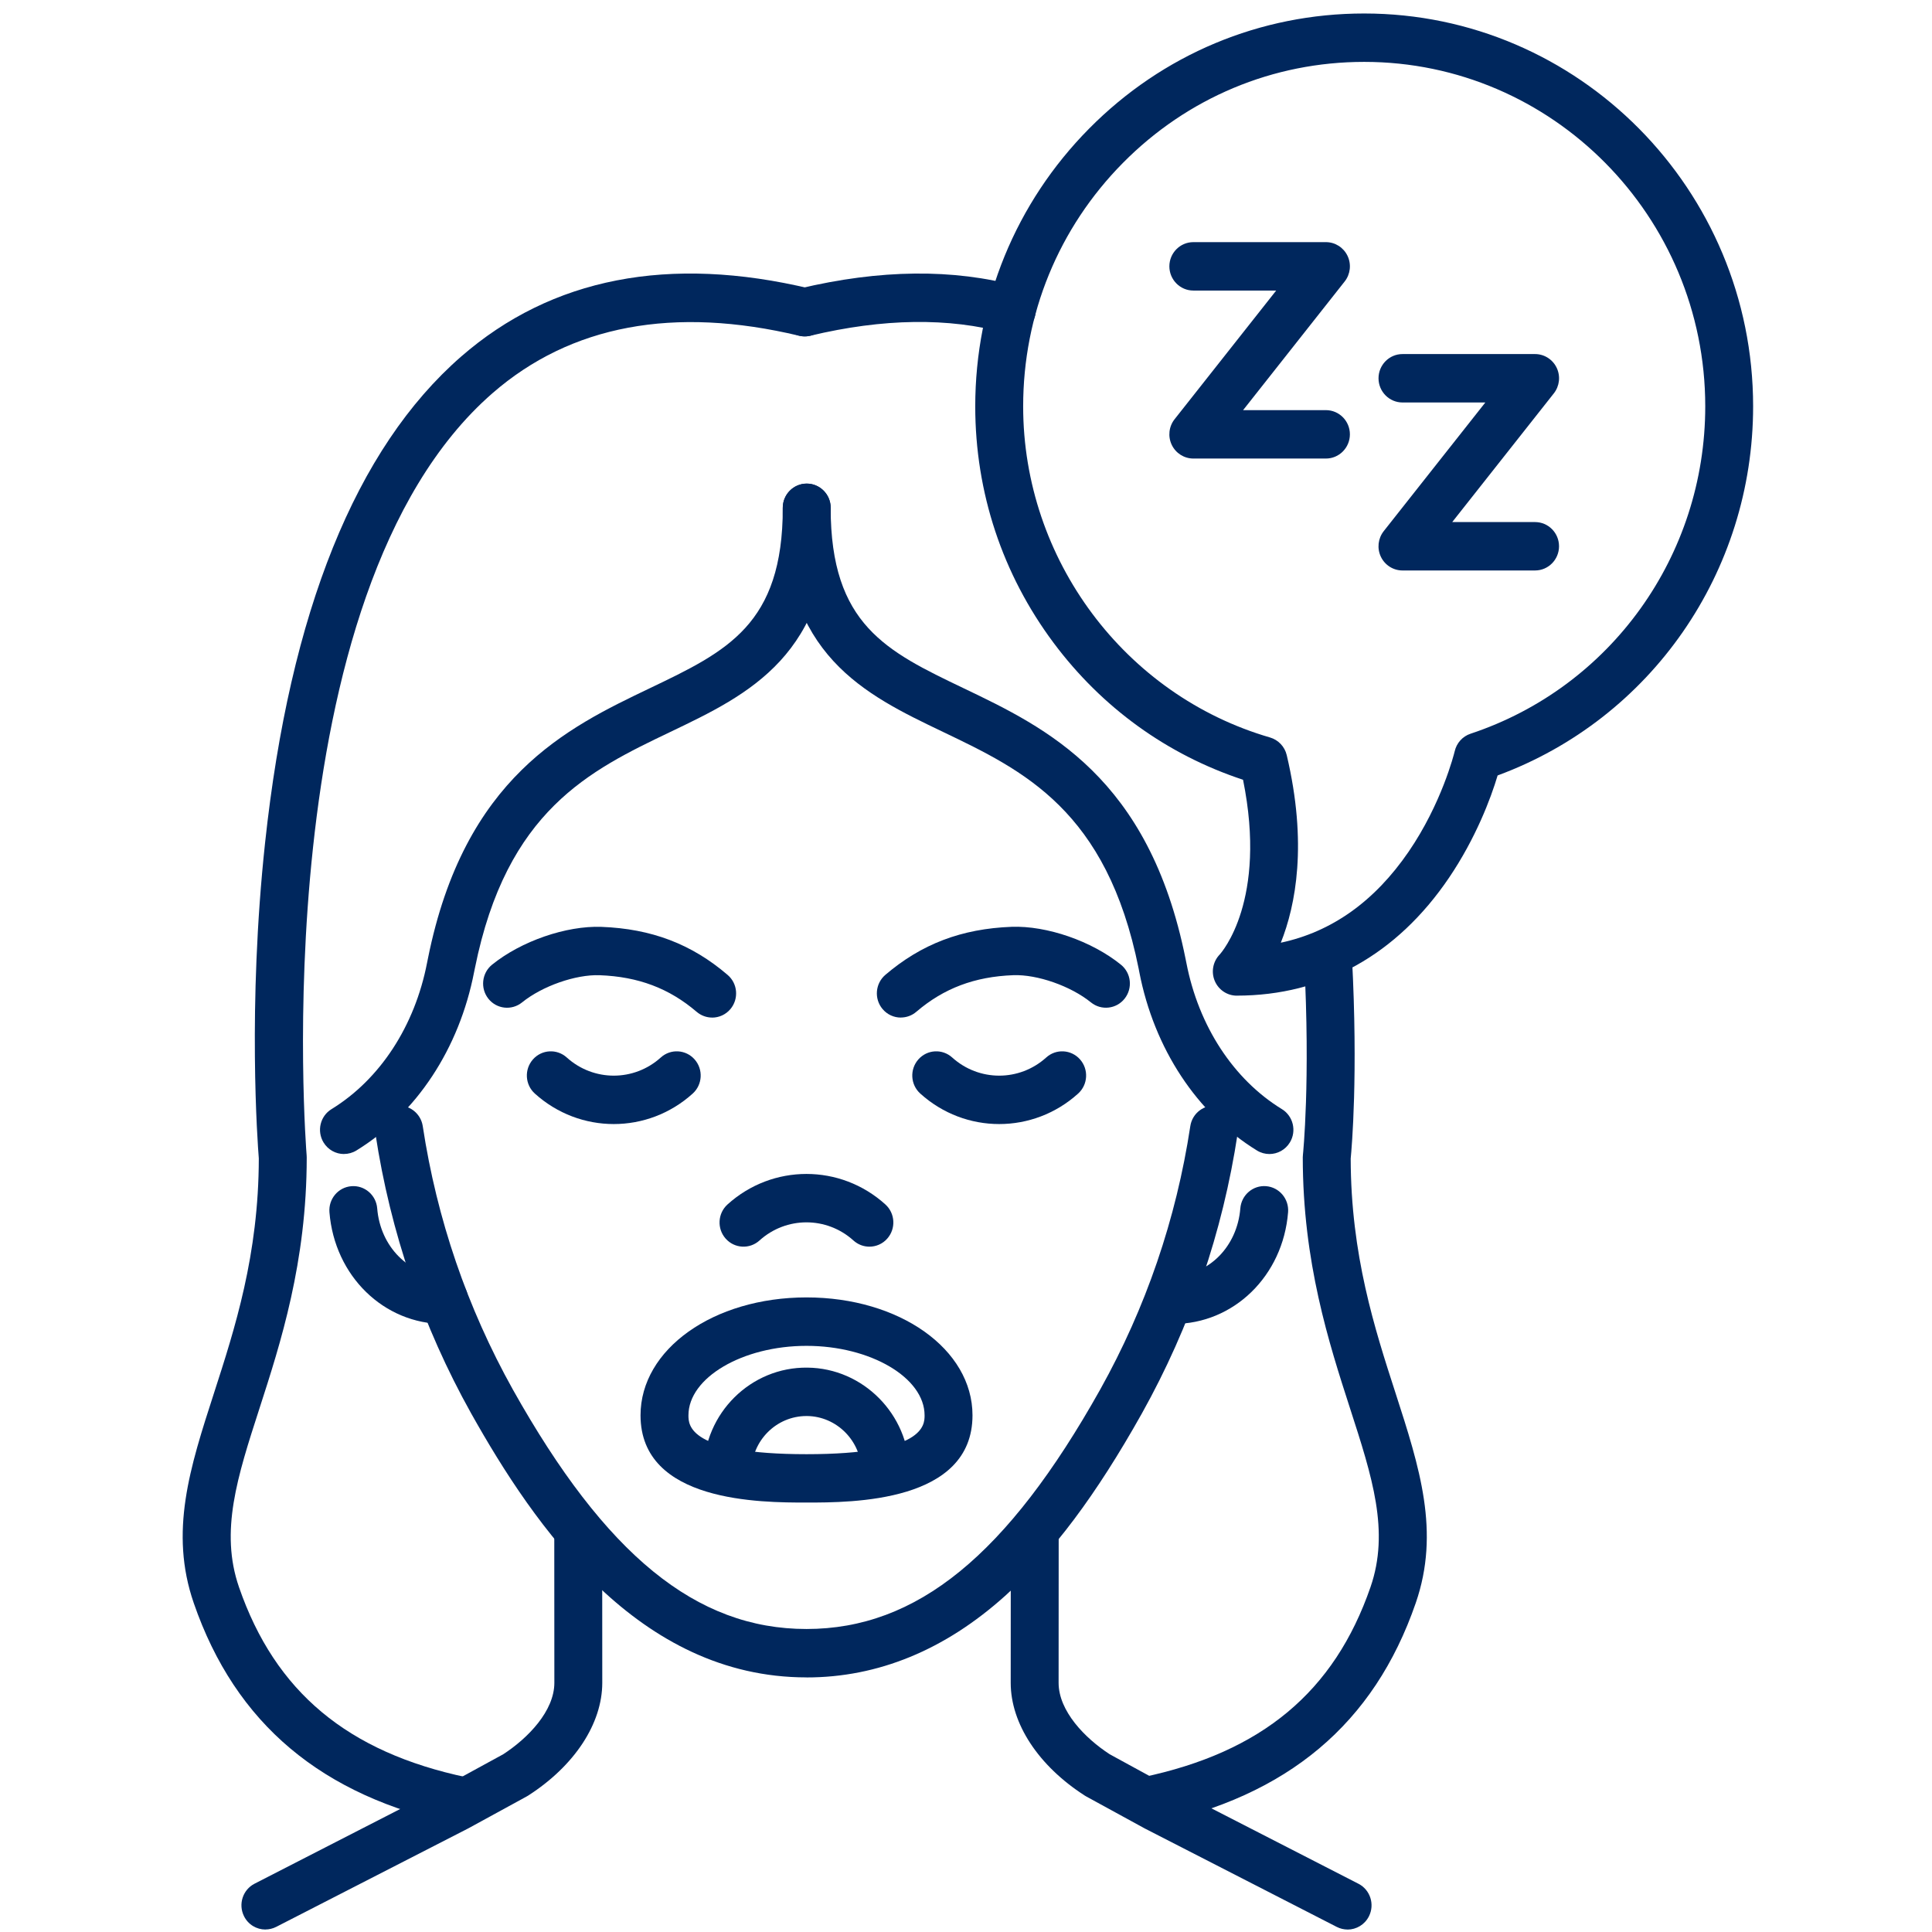
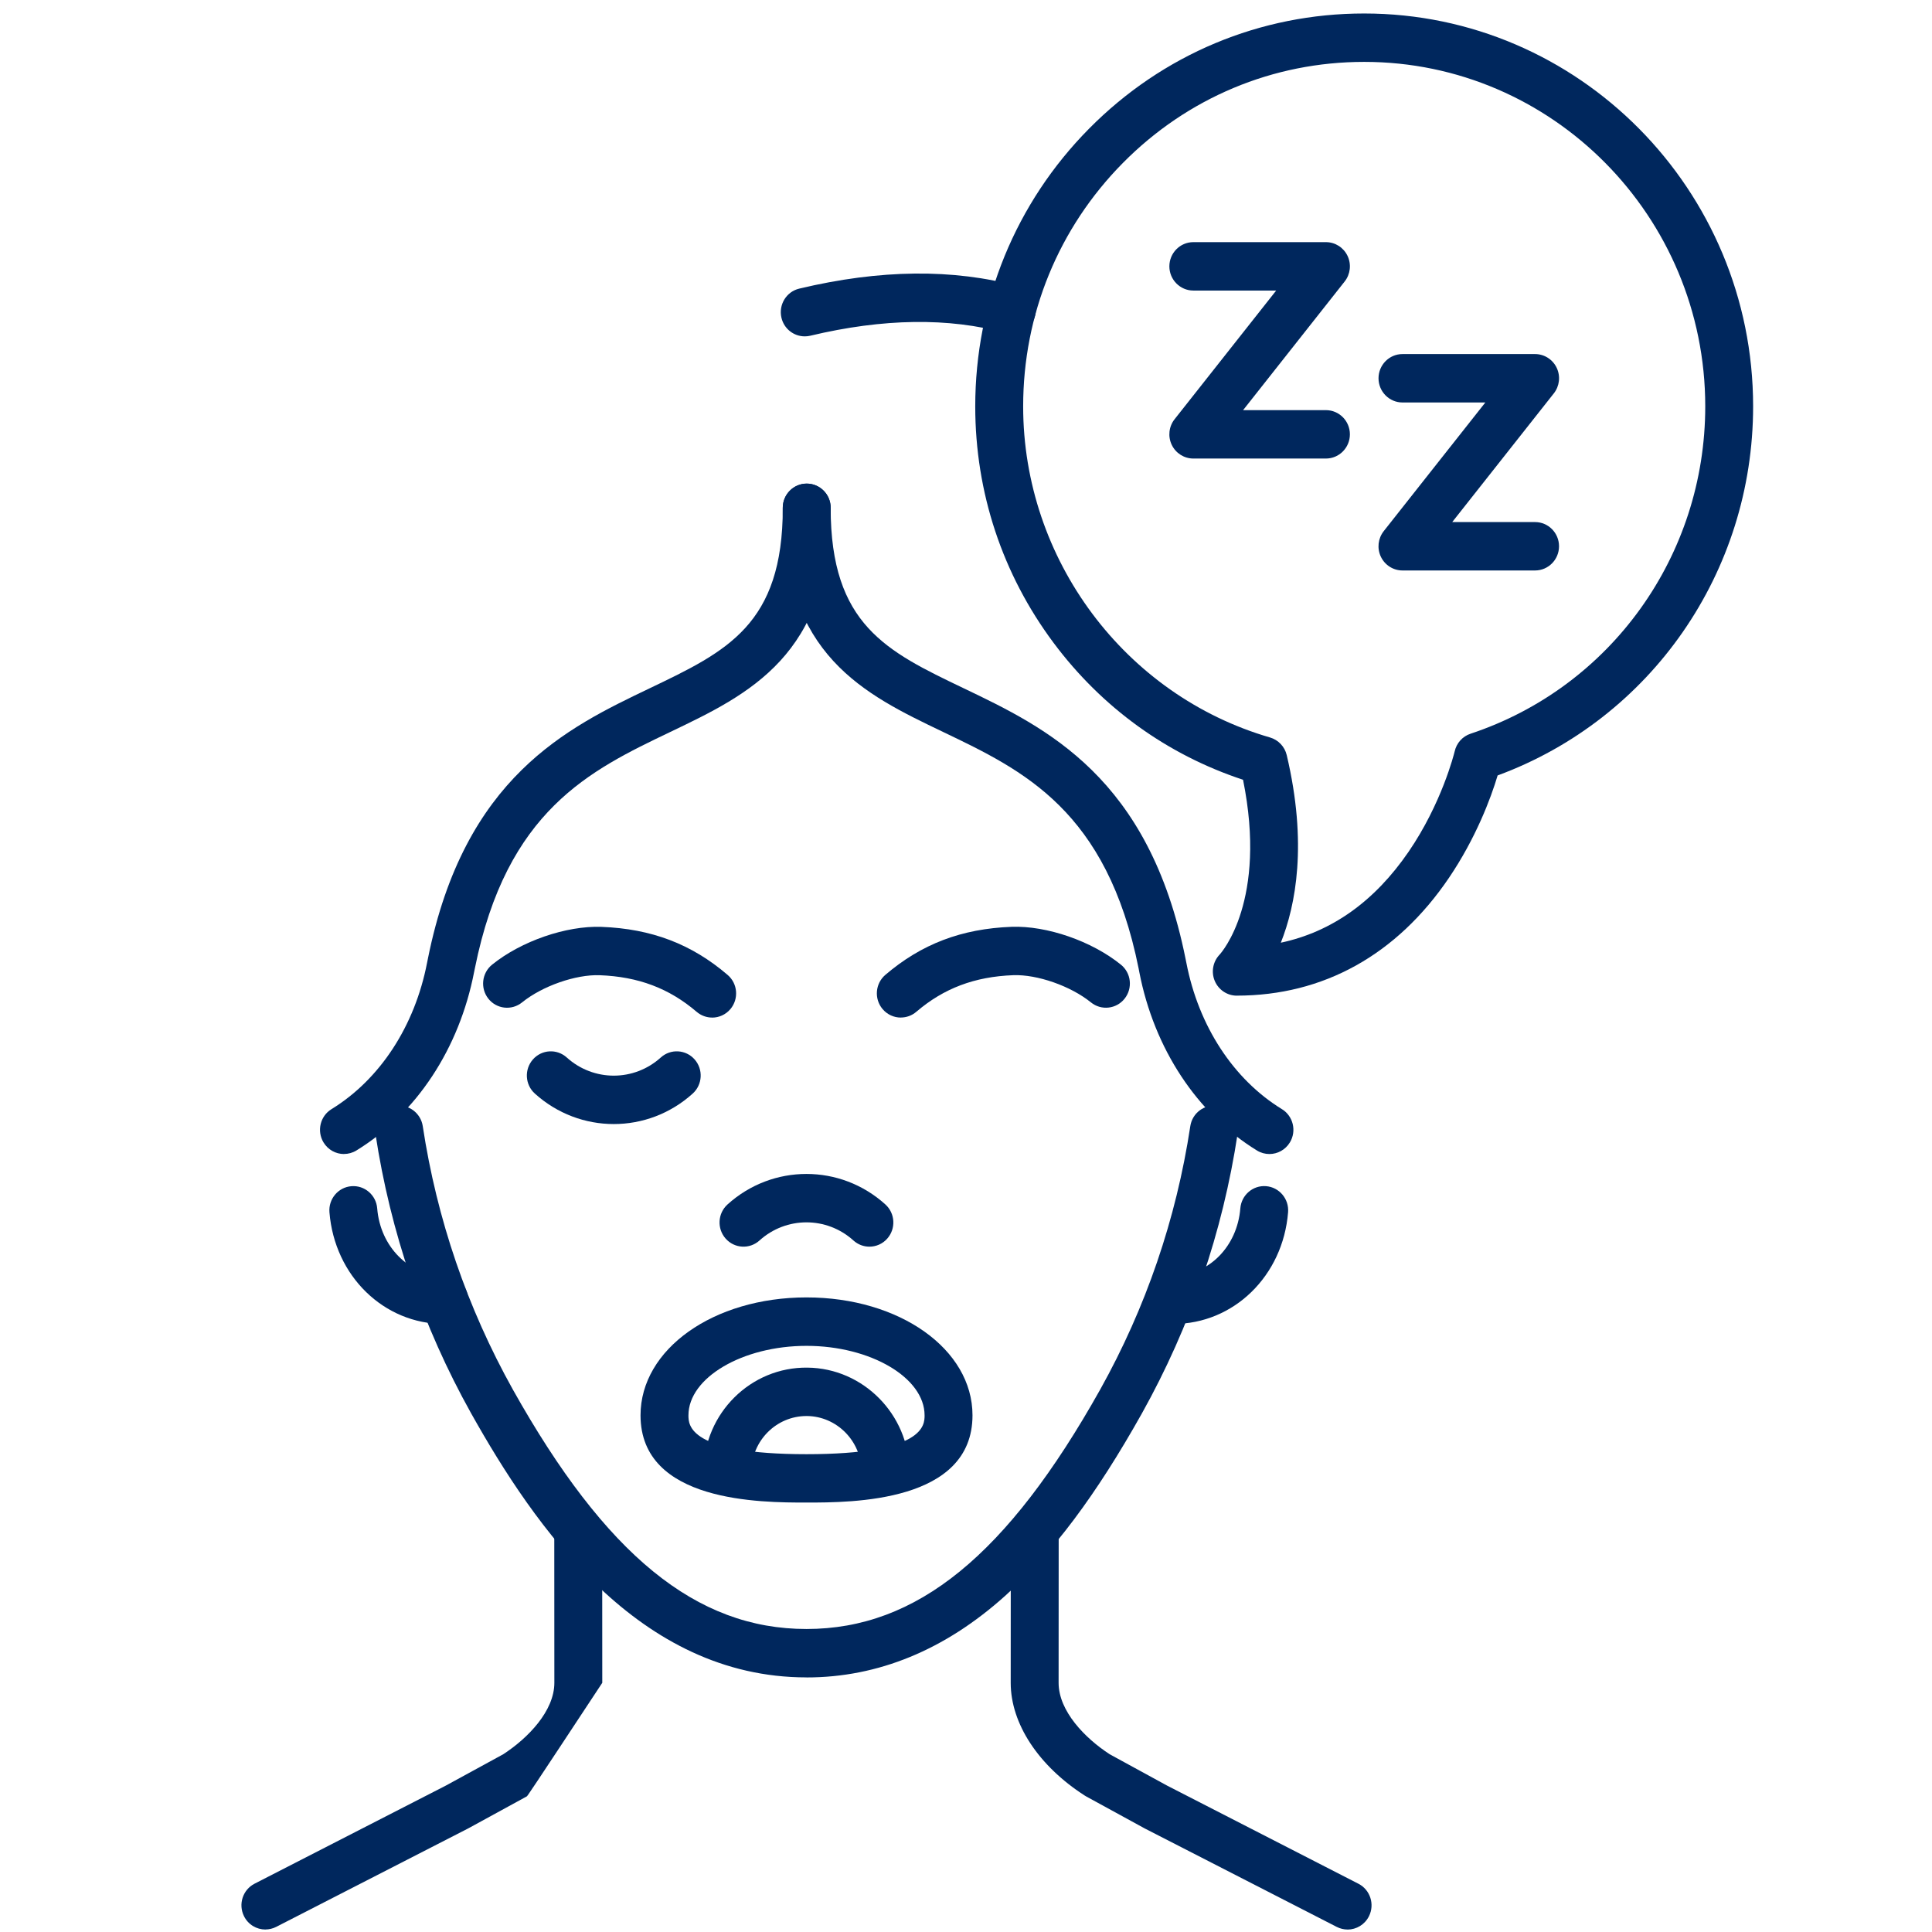
<svg xmlns="http://www.w3.org/2000/svg" width="121" height="121" viewBox="0 0 121 121" fill="none">
  <g clip-path="url(#clip0_44_56)">
    <g clip-path="url(#clip1_44_56)">
      <path d="M27.815 82.921C24.039 82.921 20.953 79.912 20.633 75.923C20.566 75.09 21.181 74.357 22.008 74.291C22.834 74.223 23.559 74.847 23.624 75.681C23.816 78.081 25.617 79.892 27.815 79.892C28.643 79.892 29.315 80.571 29.315 81.407C29.315 82.244 28.643 82.923 27.815 82.923V82.921Z" fill="#00275D" />
      <path d="M73.49 82.921C72.662 82.921 71.99 82.241 71.99 81.405C71.99 80.569 72.662 79.889 73.49 79.889C75.688 79.889 77.489 78.078 77.681 75.678C77.749 74.845 78.471 74.221 79.296 74.289C80.122 74.357 80.737 75.087 80.672 75.921C80.354 79.909 77.266 82.918 73.49 82.918V82.921Z" fill="#00275D" />
      <path d="M21.543 72.276C21.036 72.276 20.543 72.015 20.26 71.546C19.83 70.831 20.055 69.898 20.763 69.464C23.799 67.6 25.98 64.26 26.747 60.299C26.762 60.218 26.78 60.128 26.8 60.037C29.085 48.657 35.525 45.577 40.699 43.102C45.532 40.79 49.026 39.118 49.026 31.802C49.026 30.966 49.698 30.287 50.526 30.287C51.354 30.287 52.027 30.966 52.027 31.802C52.027 41.038 46.92 43.478 41.984 45.84C36.943 48.252 31.729 50.746 29.741 60.645C29.723 60.724 29.71 60.794 29.695 60.868C28.765 65.675 26.079 69.747 22.323 72.053C22.081 72.202 21.811 72.273 21.546 72.273L21.543 72.276Z" fill="#00275D" />
      <path d="M79.501 72.276C79.237 72.276 78.966 72.205 78.724 72.056C74.968 69.749 72.282 65.677 71.354 60.88C71.339 60.8 71.324 60.729 71.312 60.658C69.321 50.748 64.107 48.255 59.066 45.842C54.13 43.48 49.023 41.038 49.023 31.805C49.023 30.969 49.696 30.289 50.524 30.289C51.351 30.289 52.024 30.969 52.024 31.805C52.024 39.12 55.517 40.79 60.351 43.104C65.525 45.58 71.965 48.659 74.25 60.047C74.268 60.128 74.285 60.218 74.303 60.309C75.068 64.26 77.248 67.602 80.284 69.464C80.992 69.898 81.217 70.831 80.787 71.546C80.504 72.015 80.009 72.276 79.504 72.276H79.501Z" fill="#00275D" />
      <path d="M50.511 105.054C39.993 105.054 33.487 95.614 29.506 88.516C26.465 83.067 24.449 77.169 23.511 70.99C23.386 70.161 23.949 69.388 24.767 69.262C25.584 69.136 26.352 69.704 26.477 70.53C27.36 76.348 29.258 81.897 32.119 87.025C37.933 97.398 43.604 102.023 50.511 102.023C57.418 102.023 63.09 97.398 68.906 87.023C71.767 81.897 73.665 76.348 74.548 70.53C74.673 69.701 75.441 69.136 76.258 69.262C77.078 69.388 77.638 70.161 77.513 70.99C76.576 77.171 74.56 83.067 71.519 88.516C68.644 93.646 65.92 97.279 62.945 99.952C59.173 103.339 54.992 105.057 50.514 105.057L50.511 105.054Z" fill="#00275D" />
      <path d="M84.398 120.845C84.17 120.845 83.938 120.792 83.72 120.681L71.724 114.53C71.724 114.53 71.702 114.517 71.689 114.512L68.026 112.509C67.993 112.491 67.963 112.473 67.933 112.453C65.035 110.589 63.302 107.949 63.3 105.398C63.3 104.885 63.3 96.501 63.305 95.862C63.31 95.028 63.98 94.356 64.805 94.356H64.815C65.643 94.361 66.31 95.043 66.305 95.882C66.3 96.486 66.3 104.9 66.3 105.395C66.3 107.161 67.948 108.859 69.501 109.869L73.1 111.834L85.078 117.978C85.818 118.357 86.111 119.269 85.736 120.016C85.471 120.542 84.943 120.848 84.395 120.848L84.398 120.845Z" fill="#00275D" />
-       <path d="M16.622 120.845C16.074 120.845 15.547 120.542 15.284 120.014C14.909 119.266 15.204 118.354 15.942 117.975L27.92 111.832L31.518 109.867C33.074 108.854 34.719 107.156 34.719 105.39C34.719 104.799 34.719 96.488 34.714 95.879C34.709 95.043 35.377 94.359 36.205 94.354H36.215C37.04 94.354 37.71 95.026 37.715 95.859C37.72 96.513 37.72 105.307 37.72 105.393C37.718 107.949 35.985 110.586 33.087 112.451C33.056 112.471 33.026 112.489 32.994 112.506L29.33 114.509C29.33 114.509 29.308 114.522 29.295 114.527L17.3 120.678C17.082 120.789 16.849 120.842 16.622 120.842V120.845Z" fill="#00275D" />
-       <path d="M28.948 114.312C28.845 114.312 28.743 114.302 28.64 114.28C20.145 112.494 14.746 107.954 12.136 100.401C10.593 95.935 11.893 91.913 13.399 87.258C14.711 83.198 16.199 78.601 16.209 72.551C16.137 71.644 15.497 63.043 16.602 52.782C18.157 38.322 22.288 28.079 28.878 22.334C34.547 17.396 41.904 15.964 50.746 18.078C51.551 18.27 52.052 19.088 51.861 19.902C51.672 20.715 50.864 21.221 50.056 21.029C42.204 19.152 35.74 20.362 30.841 24.628C16.422 37.191 19.175 72.013 19.205 72.362C19.208 72.404 19.21 72.447 19.21 72.49C19.21 79.053 17.57 84.126 16.252 88.203C14.859 92.507 13.761 95.907 14.969 99.406C17.235 105.961 21.773 109.745 29.25 111.317C30.061 111.486 30.583 112.289 30.413 113.11C30.266 113.825 29.643 114.318 28.945 114.318L28.948 114.312Z" fill="#00275D" />
+       <path d="M16.622 120.845C16.074 120.845 15.547 120.542 15.284 120.014C14.909 119.266 15.204 118.354 15.942 117.975L27.92 111.832L31.518 109.867C33.074 108.854 34.719 107.156 34.719 105.39C34.719 104.799 34.719 96.488 34.714 95.879C34.709 95.043 35.377 94.359 36.205 94.354H36.215C37.04 94.354 37.71 95.026 37.715 95.859C37.72 96.513 37.72 105.307 37.72 105.393C33.056 112.471 33.026 112.489 32.994 112.506L29.33 114.509C29.33 114.509 29.308 114.522 29.295 114.527L17.3 120.678C17.082 120.789 16.849 120.842 16.622 120.842V120.845Z" fill="#00275D" />
      <path d="M50.399 21.066C49.718 21.066 49.103 20.597 48.941 19.899C48.751 19.086 49.248 18.267 50.056 18.076C55.107 16.868 59.721 16.82 63.767 17.931C64.567 18.151 65.038 18.985 64.823 19.791C64.605 20.599 63.78 21.076 62.982 20.857C59.424 19.879 55.307 19.937 50.749 21.026C50.634 21.054 50.516 21.066 50.401 21.066H50.399Z" fill="#00275D" />
-       <path d="M71.854 114.312C71.159 114.312 70.534 113.82 70.386 113.105C70.219 112.287 70.739 111.483 71.549 111.311C79.026 109.74 83.565 105.956 85.833 99.401C87.044 95.902 85.943 92.502 84.55 88.198C83.233 84.123 81.592 79.051 81.592 72.485C81.592 72.43 81.595 72.377 81.602 72.321C81.607 72.276 82.077 67.713 81.677 60.117C81.632 59.281 82.267 58.569 83.095 58.523C83.93 58.48 84.628 59.122 84.673 59.956C85.061 67.337 84.66 71.869 84.593 72.561C84.605 78.603 86.091 83.198 87.404 87.255C88.909 91.911 90.209 95.933 88.666 100.399C86.056 107.954 80.657 112.494 72.162 114.277C72.059 114.3 71.957 114.31 71.854 114.31V114.312Z" fill="#00275D" />
      <path d="M54.452 78.078C54.097 78.078 53.739 77.952 53.452 77.692C51.774 76.176 49.243 76.176 47.565 77.692C46.948 78.25 46 78.197 45.447 77.573C44.895 76.949 44.947 75.992 45.565 75.433C48.383 72.887 52.634 72.887 55.45 75.433C56.068 75.992 56.12 76.949 55.568 77.573C55.273 77.909 54.86 78.078 54.45 78.078H54.452Z" fill="#00275D" />
      <path d="M44.602 63.73C44.26 63.73 43.914 63.611 43.632 63.371C41.909 61.898 39.978 61.168 37.553 61.077C36.055 61.024 33.964 61.754 32.694 62.782C32.046 63.305 31.103 63.199 30.586 62.548C30.068 61.893 30.173 60.941 30.818 60.418C32.644 58.94 35.462 57.97 37.665 58.049C40.798 58.167 43.312 59.122 45.572 61.06C46.205 61.6 46.282 62.558 45.747 63.197C45.45 63.55 45.027 63.732 44.602 63.732V63.73Z" fill="#00275D" />
      <path d="M56.418 63.73C55.993 63.73 55.57 63.548 55.273 63.194C54.737 62.555 54.815 61.6 55.447 61.057C57.711 59.122 60.224 58.165 63.355 58.046C65.558 57.965 68.376 58.938 70.201 60.416C70.849 60.938 70.952 61.893 70.434 62.545C69.916 63.199 68.971 63.303 68.326 62.78C67.056 61.752 64.965 61.022 63.467 61.075C61.041 61.166 59.108 61.896 57.388 63.368C57.105 63.611 56.76 63.727 56.418 63.727V63.73Z" fill="#00275D" />
-       <path d="M62.579 70.399C60.811 70.399 59.046 69.762 57.636 68.489C57.018 67.931 56.965 66.973 57.518 66.349C58.071 65.725 59.018 65.672 59.636 66.231C61.314 67.746 63.845 67.746 65.523 66.231C66.14 65.672 67.088 65.725 67.641 66.349C68.193 66.973 68.141 67.931 67.523 68.489C66.115 69.762 64.347 70.399 62.579 70.399Z" fill="#00275D" />
      <path d="M38.44 70.399C36.672 70.399 34.907 69.762 33.496 68.489C32.879 67.931 32.826 66.973 33.379 66.349C33.932 65.725 34.879 65.672 35.497 66.231C37.175 67.746 39.706 67.746 41.384 66.231C42.001 65.672 42.949 65.725 43.502 66.349C44.054 66.973 44.002 67.931 43.384 68.489C41.976 69.762 40.208 70.399 38.44 70.399Z" fill="#00275D" />
      <path d="M50.511 94.104C47.668 94.104 40.116 94.104 40.116 88.64C40.116 84.499 44.682 81.256 50.511 81.256C56.34 81.256 60.907 84.499 60.907 88.64C60.907 94.104 53.354 94.104 50.511 94.104ZM50.511 84.29C46.503 84.29 43.117 86.283 43.117 88.642C43.117 89.243 43.117 91.075 50.511 91.075C57.906 91.075 57.906 89.243 57.906 88.642C57.906 86.283 54.52 84.29 50.511 84.29Z" fill="#00275D" />
      <path d="M55.453 93.629C54.63 93.629 53.96 92.959 53.952 92.128C53.935 90.249 52.404 88.703 50.544 88.685C50.531 88.685 50.521 88.685 50.509 88.685C48.626 88.685 47.085 90.224 47.065 92.128C47.058 92.964 46.375 93.641 45.55 93.629C44.722 93.621 44.057 92.934 44.064 92.098C44.099 88.508 47.023 85.606 50.574 85.654C54.057 85.689 56.918 88.579 56.953 92.098C56.96 92.934 56.295 93.621 55.468 93.629H55.453Z" fill="#00275D" />
      <path d="M83.043 28.718H74.738C74.163 28.718 73.635 28.384 73.385 27.859C73.135 27.334 73.205 26.712 73.562 26.258L79.927 18.197H74.738C73.91 18.197 73.237 17.517 73.237 16.681C73.237 15.845 73.91 15.165 74.738 15.165H83.043C83.618 15.165 84.145 15.499 84.395 16.024C84.645 16.55 84.575 17.171 84.218 17.626L77.854 25.687H83.043C83.87 25.687 84.543 26.366 84.543 27.202C84.543 28.038 83.87 28.718 83.043 28.718Z" fill="#00275D" />
      <path d="M96.141 35.728H87.836C87.261 35.728 86.734 35.395 86.483 34.869C86.233 34.344 86.303 33.722 86.661 33.267L93.025 25.207H87.836C87.009 25.207 86.336 24.527 86.336 23.691C86.336 22.855 87.009 22.175 87.836 22.175H96.141C96.716 22.175 97.244 22.509 97.494 23.034C97.744 23.56 97.674 24.181 97.316 24.636L90.952 32.697H96.141C96.969 32.697 97.641 33.376 97.641 34.212C97.641 35.048 96.969 35.728 96.141 35.728Z" fill="#00275D" />
      <path d="M77.461 62.358C76.858 62.358 76.313 61.992 76.078 61.431C75.843 60.87 75.966 60.221 76.386 59.784C76.501 59.658 79.384 56.404 77.851 48.836C73.097 47.267 69.009 44.314 65.983 40.257C62.777 35.958 61.081 30.84 61.079 25.457C61.079 18.884 63.61 12.703 68.211 8.054C72.81 3.406 78.926 0.845 85.433 0.845H85.438C98.869 0.845 109.795 11.879 109.797 25.447C109.797 35.834 103.401 45.024 93.795 48.566C93.37 50 92.42 52.509 90.752 54.972C87.481 59.802 82.882 62.356 77.459 62.356L77.461 62.358ZM85.438 3.876H85.433C79.729 3.876 74.365 6.122 70.332 10.199C66.298 14.276 64.077 19.695 64.08 25.457C64.08 35.023 70.439 43.546 79.542 46.188C80.062 46.34 80.462 46.762 80.587 47.292C81.897 52.837 81.154 56.69 80.217 59.041C83.405 58.362 86.091 56.452 88.221 53.342C90.287 50.326 91.062 47.237 91.107 47.052C91.222 46.542 91.595 46.118 92.103 45.951C100.892 43.033 106.799 34.793 106.799 25.447C106.796 13.551 97.214 3.876 85.441 3.876H85.438Z" fill="#00275D" />
    </g>
  </g>
  <defs>
    <clipPath id="clip0_44_56">
      <rect width="120.359" height="120" fill="white" transform="translate(0.441 0.845)" />
    </clipPath>
    <clipPath id="clip1_44_56">
      <rect width="98.359" height="120" fill="white" transform="translate(11.441 0.845)" />
    </clipPath>
  </defs>
</svg>